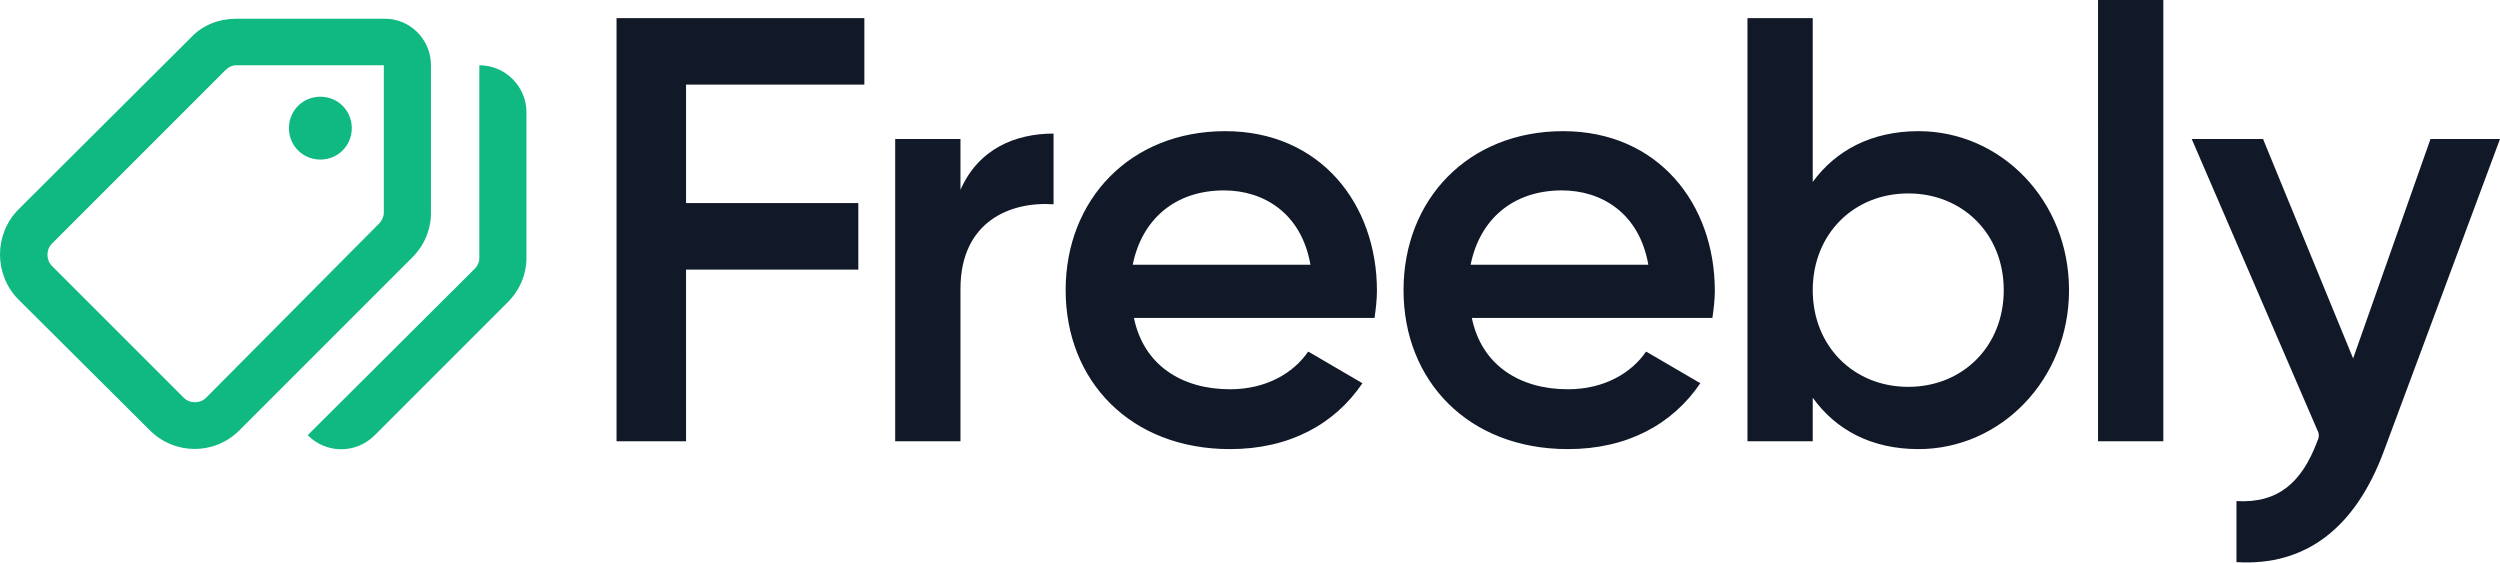
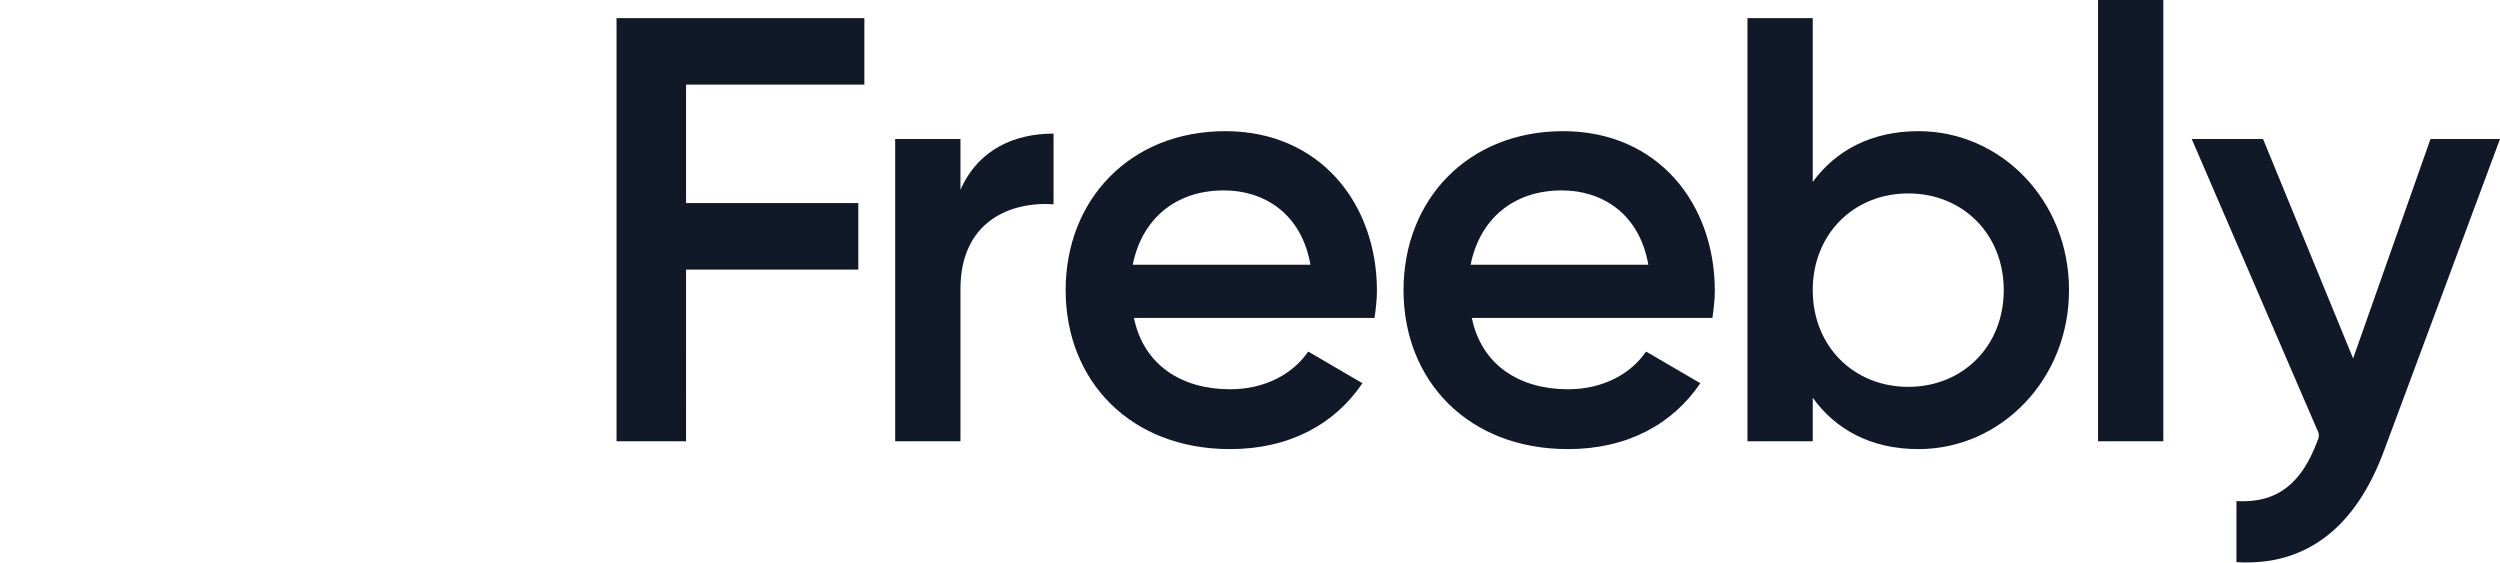
<svg xmlns="http://www.w3.org/2000/svg" version="1.1" id="Layer_2_00000144303457910812706340000016081087878679660417_" x="0" y="0" viewBox="0 0 413.6 93.1" style="enable-background:new 0 0 413.6 93.1" xml:space="preserve">
  <path d="M113.5 14v19.6H142v11h-28.5V73H102V3h41v11h-29.5zm60.8 8.1v11.7c-7.1-.5-15.4 2.8-15.4 14V73h-10.8V23h10.8v8.4c3-6.8 9.1-9.3 15.4-9.3zm29.2 42.3c6 0 10.5-2.7 12.9-6.2h.1l8.9 5.2c-4.6 6.8-12.1 10.9-21.9 10.9-16.5 0-27.2-11.3-27.2-26.3s10.7-26.3 26.4-26.3 25.1 12 25.1 26.4c0 1.5-.2 3.1-.4 4.5h-39.8c1.6 7.8 7.9 11.8 15.9 11.8zm13.3-20.6c-1.5-8.6-7.8-12.3-14.3-12.3-8.1 0-13.6 4.8-15.1 12.3h29.4zm42.6 20.6c6 0 10.5-2.7 12.9-6.2h.1l8.9 5.2c-4.6 6.8-12.1 10.9-21.9 10.9-16.5 0-27.2-11.3-27.2-26.3s10.7-26.3 26.4-26.3 25.1 12 25.1 26.4c0 1.5-.2 3.1-.4 4.5h-39.8c1.6 7.8 7.9 11.8 15.9 11.8zm13.3-20.6c-1.5-8.6-7.8-12.3-14.3-12.3-8.1 0-13.6 4.8-15.1 12.3h29.4zm69.6 4.2c0 14.8-11.3 26.3-24.9 26.3-7.8 0-13.7-3.2-17.5-8.5V73h-10.8V3h10.8v27.1c3.8-5.2 9.7-8.4 17.5-8.4 13.6 0 24.9 11.4 24.9 26.3zm-10.8 0c0-9.3-6.8-16-15.8-16s-15.8 6.7-15.8 16 6.8 16 15.8 16 15.8-6.7 15.8-16zm15.6-48h10.8v73h-10.8V0zm66.5 23-19.2 51.6C389.7 87.3 381.5 93.7 370 93V82.9c7 .4 10.8-3.2 13.3-9.7 0-.1 0-.1.1-.2v-.1c.3-.5.3-1.2 0-1.7L362.6 23h11.8l14.9 36.3L402.1 23h11.5z" style="fill:#111827" />
-   <path d="M47.8 21.2c0-2.9 2.3-5.2 5.2-5.2s5.2 2.3 5.2 5.2-2.3 5.2-5.2 5.2-5.2-2.3-5.2-5.2zm23.5-10.4v24.4c0 2.8-1.1 5.4-3.1 7.4L39.6 71.2c-4.1 4.1-10.7 4.1-14.8 0L3 49.5c-4-4.1-4-10.7 0-14.8L31.7 6.1c1.9-2 4.6-3 7.4-3h24.4c4.3-.1 7.8 3.4 7.8 7.7zm-7.8 0H39.1c-.7 0-1.3.3-1.8.8L8.6 40.3c-1 1-1 2.7 0 3.7l21.8 21.8c1 1 2.7 1 3.7 0L62.7 37c.5-.5.8-1.2.8-1.8V10.8zM50.9 72c3.1 3.1 8 3.1 11.1 0l22-22c2-2 3.1-4.6 3.1-7.4v-24c0-4.3-3.5-7.8-7.8-7.8v31.9c0 .7-.3 1.3-.8 1.8L50.9 72z" style="fill:#10b981" />
</svg>